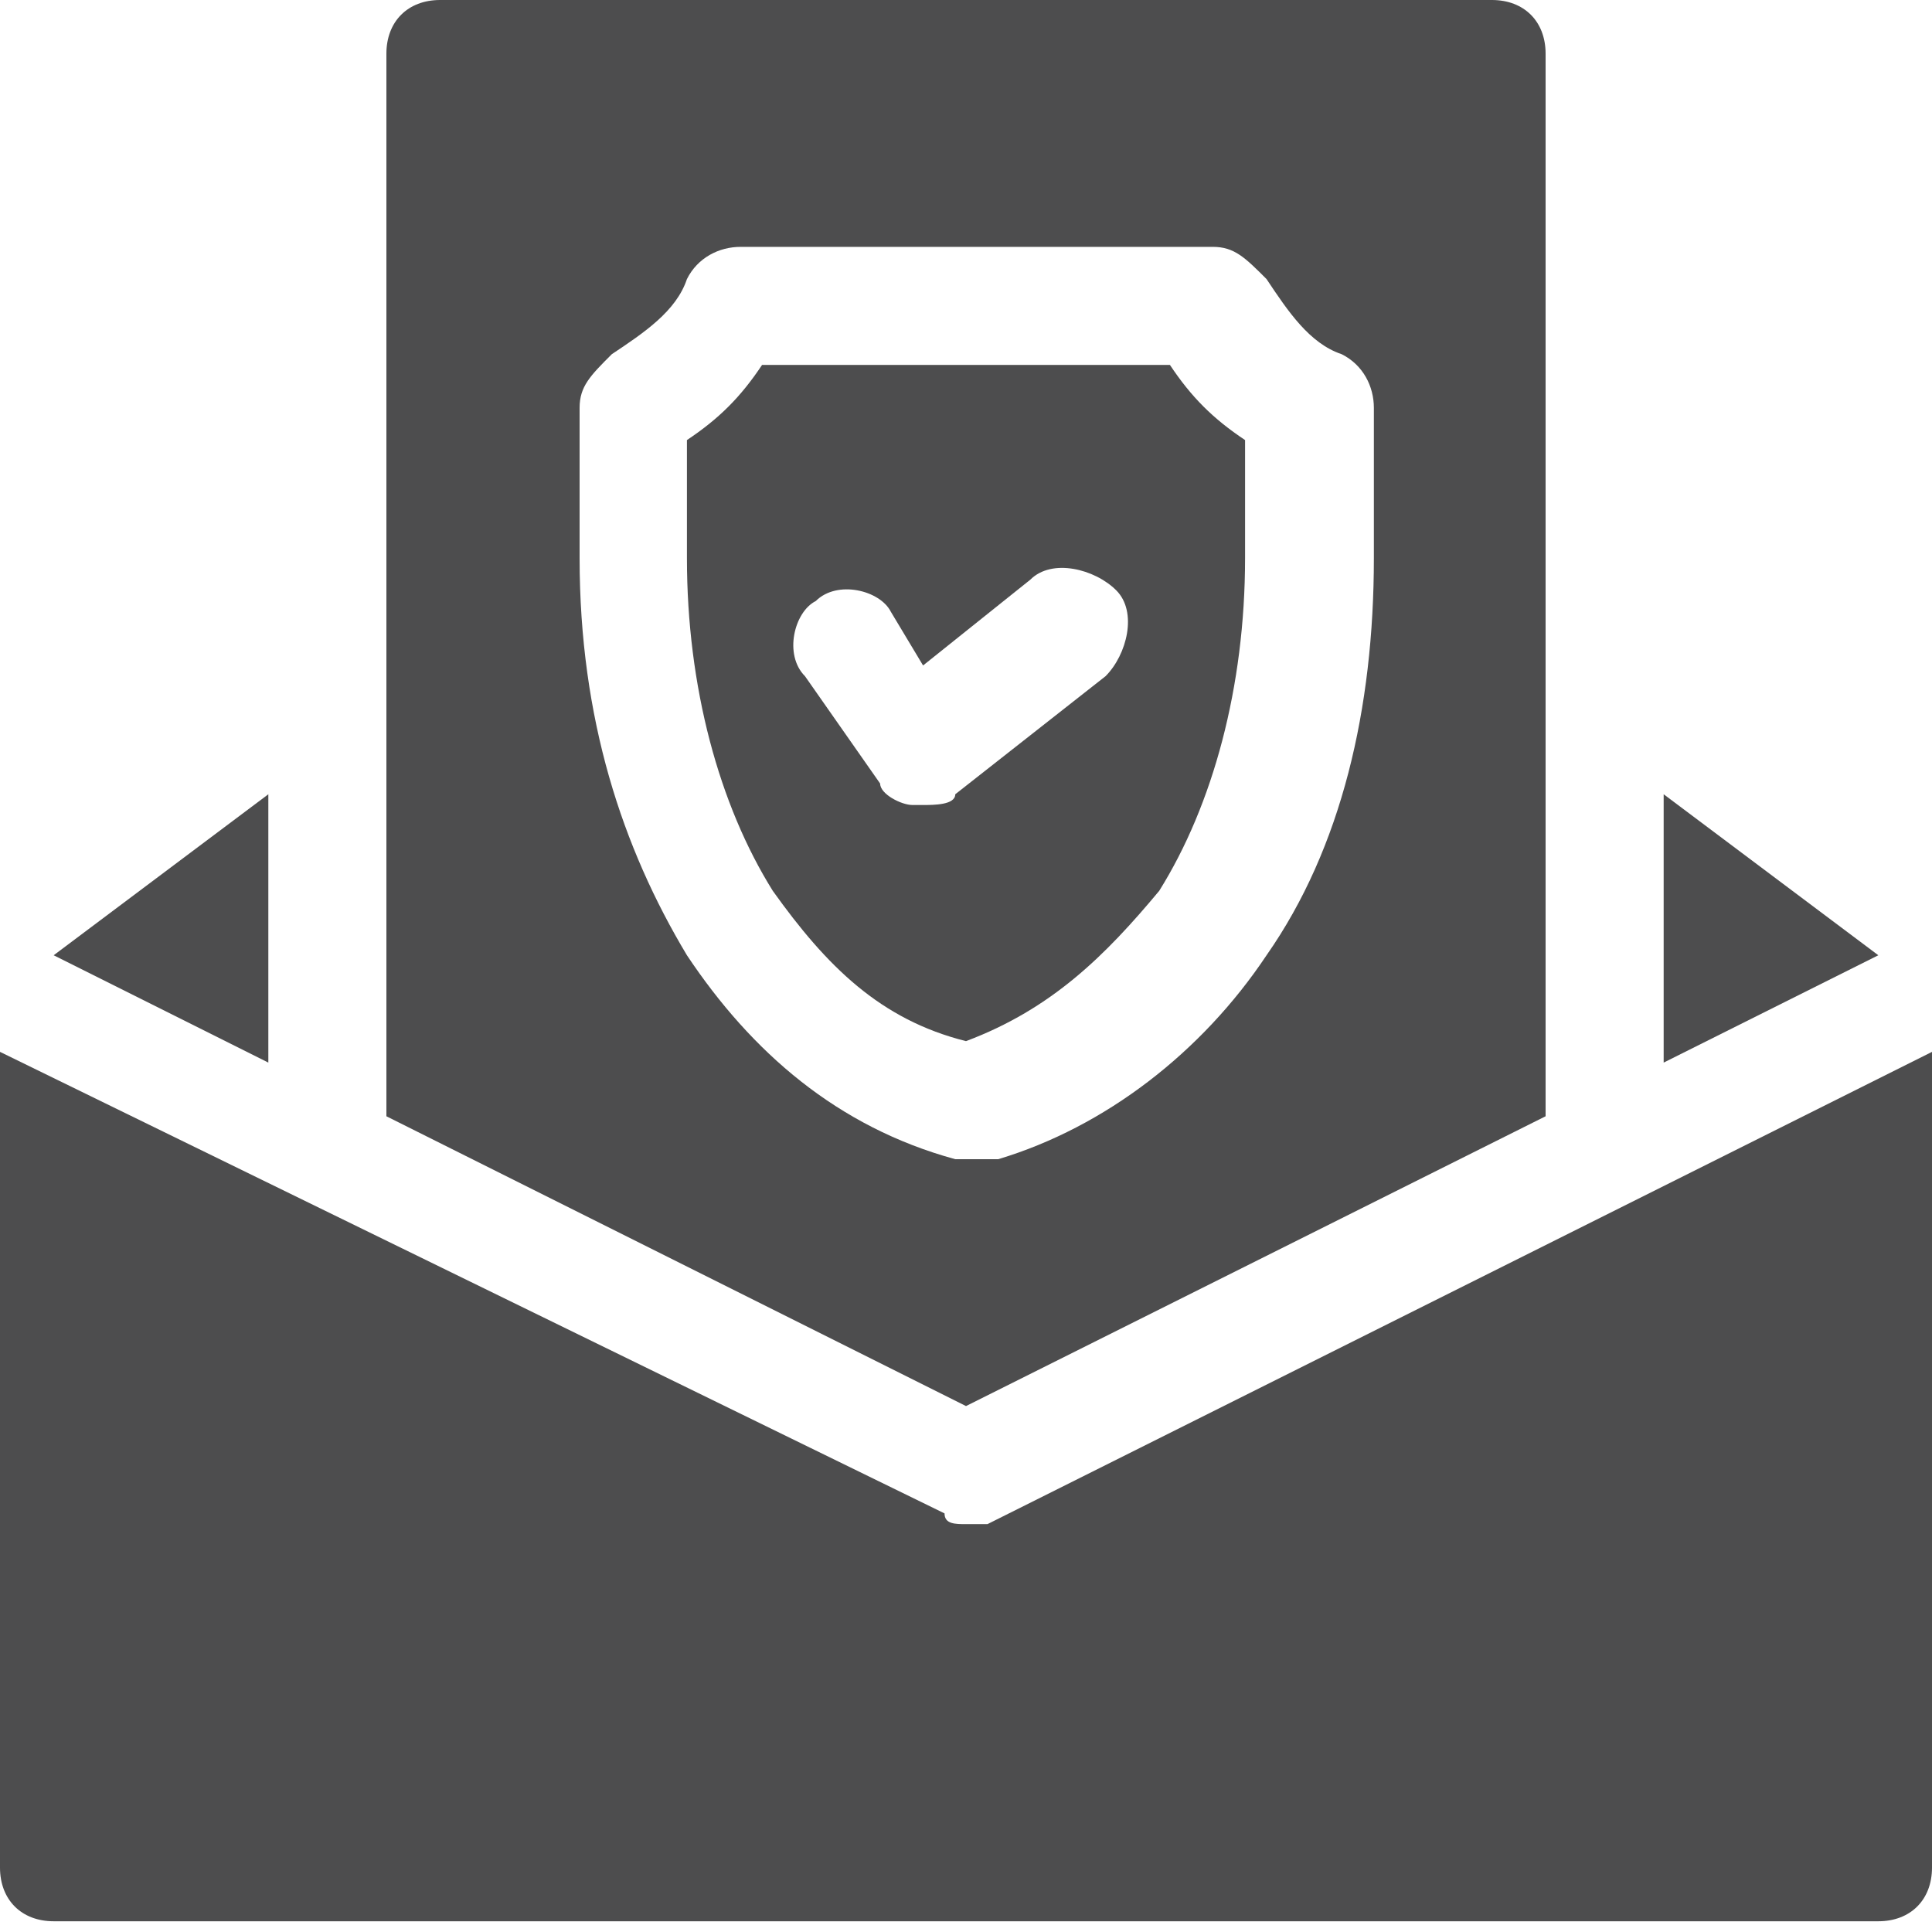
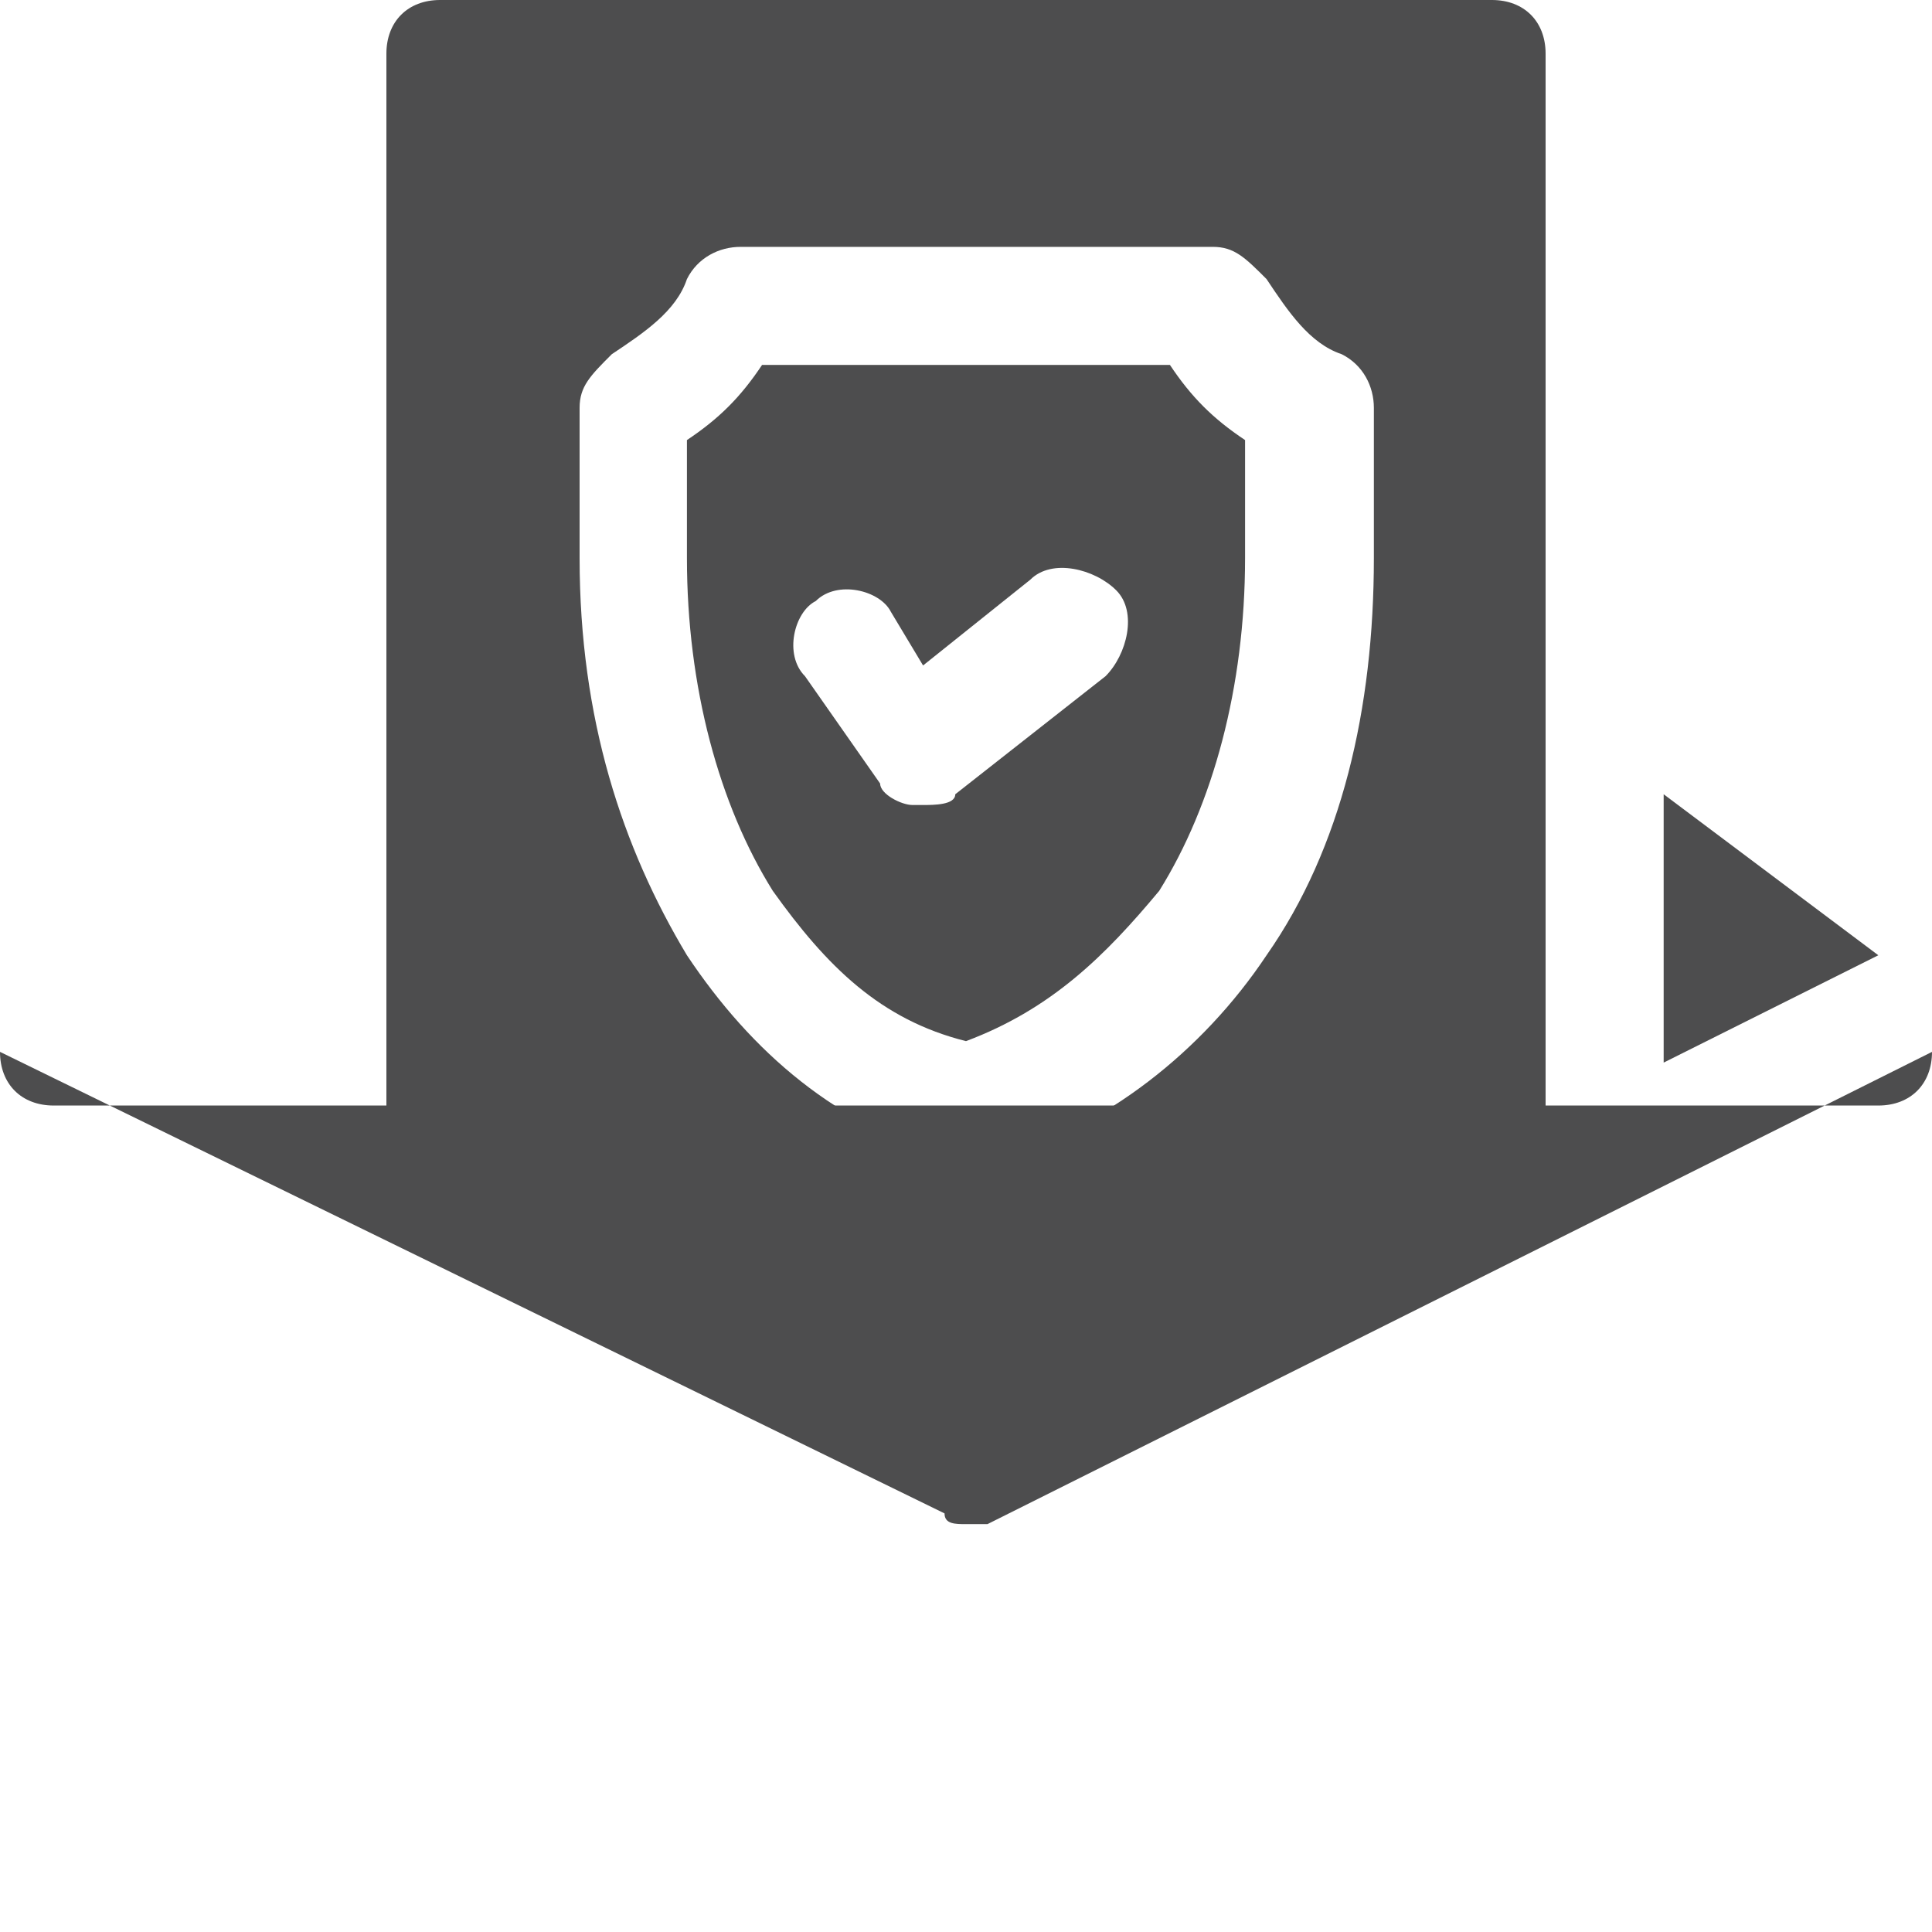
<svg xmlns="http://www.w3.org/2000/svg" version="1.1" id="Layer_1" x="0px" y="0px" viewBox="0 0 18 18" style="enable-background:new 0 0 18 18;" xml:space="preserve">
  <style type="text/css">
	.st0{fill:#4D4D4E;}
</style>
  <g>
-     <path class="st0" d="M0.7,9l1.8,0.9V7.4l-2,1.5L0.7,9z" />
-     <path class="st0" d="M9,14.2c-0.1,0-0.2,0-0.2-0.1L0,9.8v7.6c0,0.3,0.2,0.5,0.5,0.5h17c0.3,0,0.5-0.2,0.5-0.5V9.8l-8.8,4.4   C9.2,14.2,9.1,14.2,9,14.2z" />
+     <path class="st0" d="M9,14.2c-0.1,0-0.2,0-0.2-0.1L0,9.8c0,0.3,0.2,0.5,0.5,0.5h17c0.3,0,0.5-0.2,0.5-0.5V9.8l-8.8,4.4   C9.2,14.2,9.1,14.2,9,14.2z" />
    <path class="st0" d="M15.5,9.9l2-1l-2-1.5V9.9z" />
    <path class="st0" d="M3.6,10.4L9,13.1l5.4-2.7V0.5c0-0.3-0.2-0.5-0.5-0.5H4.1C3.8,0,3.6,0.2,3.6,0.5V10.4z M5.4,3.8   c0-0.2,0.1-0.3,0.3-0.5c0.3-0.2,0.6-0.4,0.7-0.7c0.1-0.2,0.3-0.3,0.5-0.3h4.4c0.2,0,0.3,0.1,0.5,0.3c0.2,0.3,0.4,0.6,0.7,0.7   c0.2,0.1,0.3,0.3,0.3,0.5v1.4c0,1.4-0.3,2.7-1,3.7c-0.6,0.9-1.5,1.6-2.5,1.9c-0.1,0-0.1,0-0.2,0s-0.1,0-0.2,0   c-1.1-0.3-1.9-1-2.5-1.9c-0.6-1-1-2.2-1-3.7L5.4,3.8L5.4,3.8z" />
    <path class="st0" d="M9,9.7c0.8-0.3,1.3-0.8,1.8-1.4c0.5-0.8,0.8-1.9,0.8-3.1V4.1c-0.3-0.2-0.5-0.4-0.7-0.7H7.1   C6.9,3.7,6.7,3.9,6.4,4.1v1.1c0,1.2,0.3,2.3,0.8,3.1C7.7,9,8.2,9.5,9,9.7z M7.6,5.6c0.2-0.2,0.6-0.1,0.7,0.1l0.3,0.5l1-0.8   c0.2-0.2,0.6-0.1,0.8,0.1c0.2,0.2,0.1,0.6-0.1,0.8L8.9,7.4C8.9,7.5,8.7,7.5,8.6,7.5c0,0-0.1,0-0.1,0c-0.1,0-0.3-0.1-0.3-0.2l-0.7-1   C7.3,6.1,7.4,5.7,7.6,5.6z" />
  </g>
</svg>